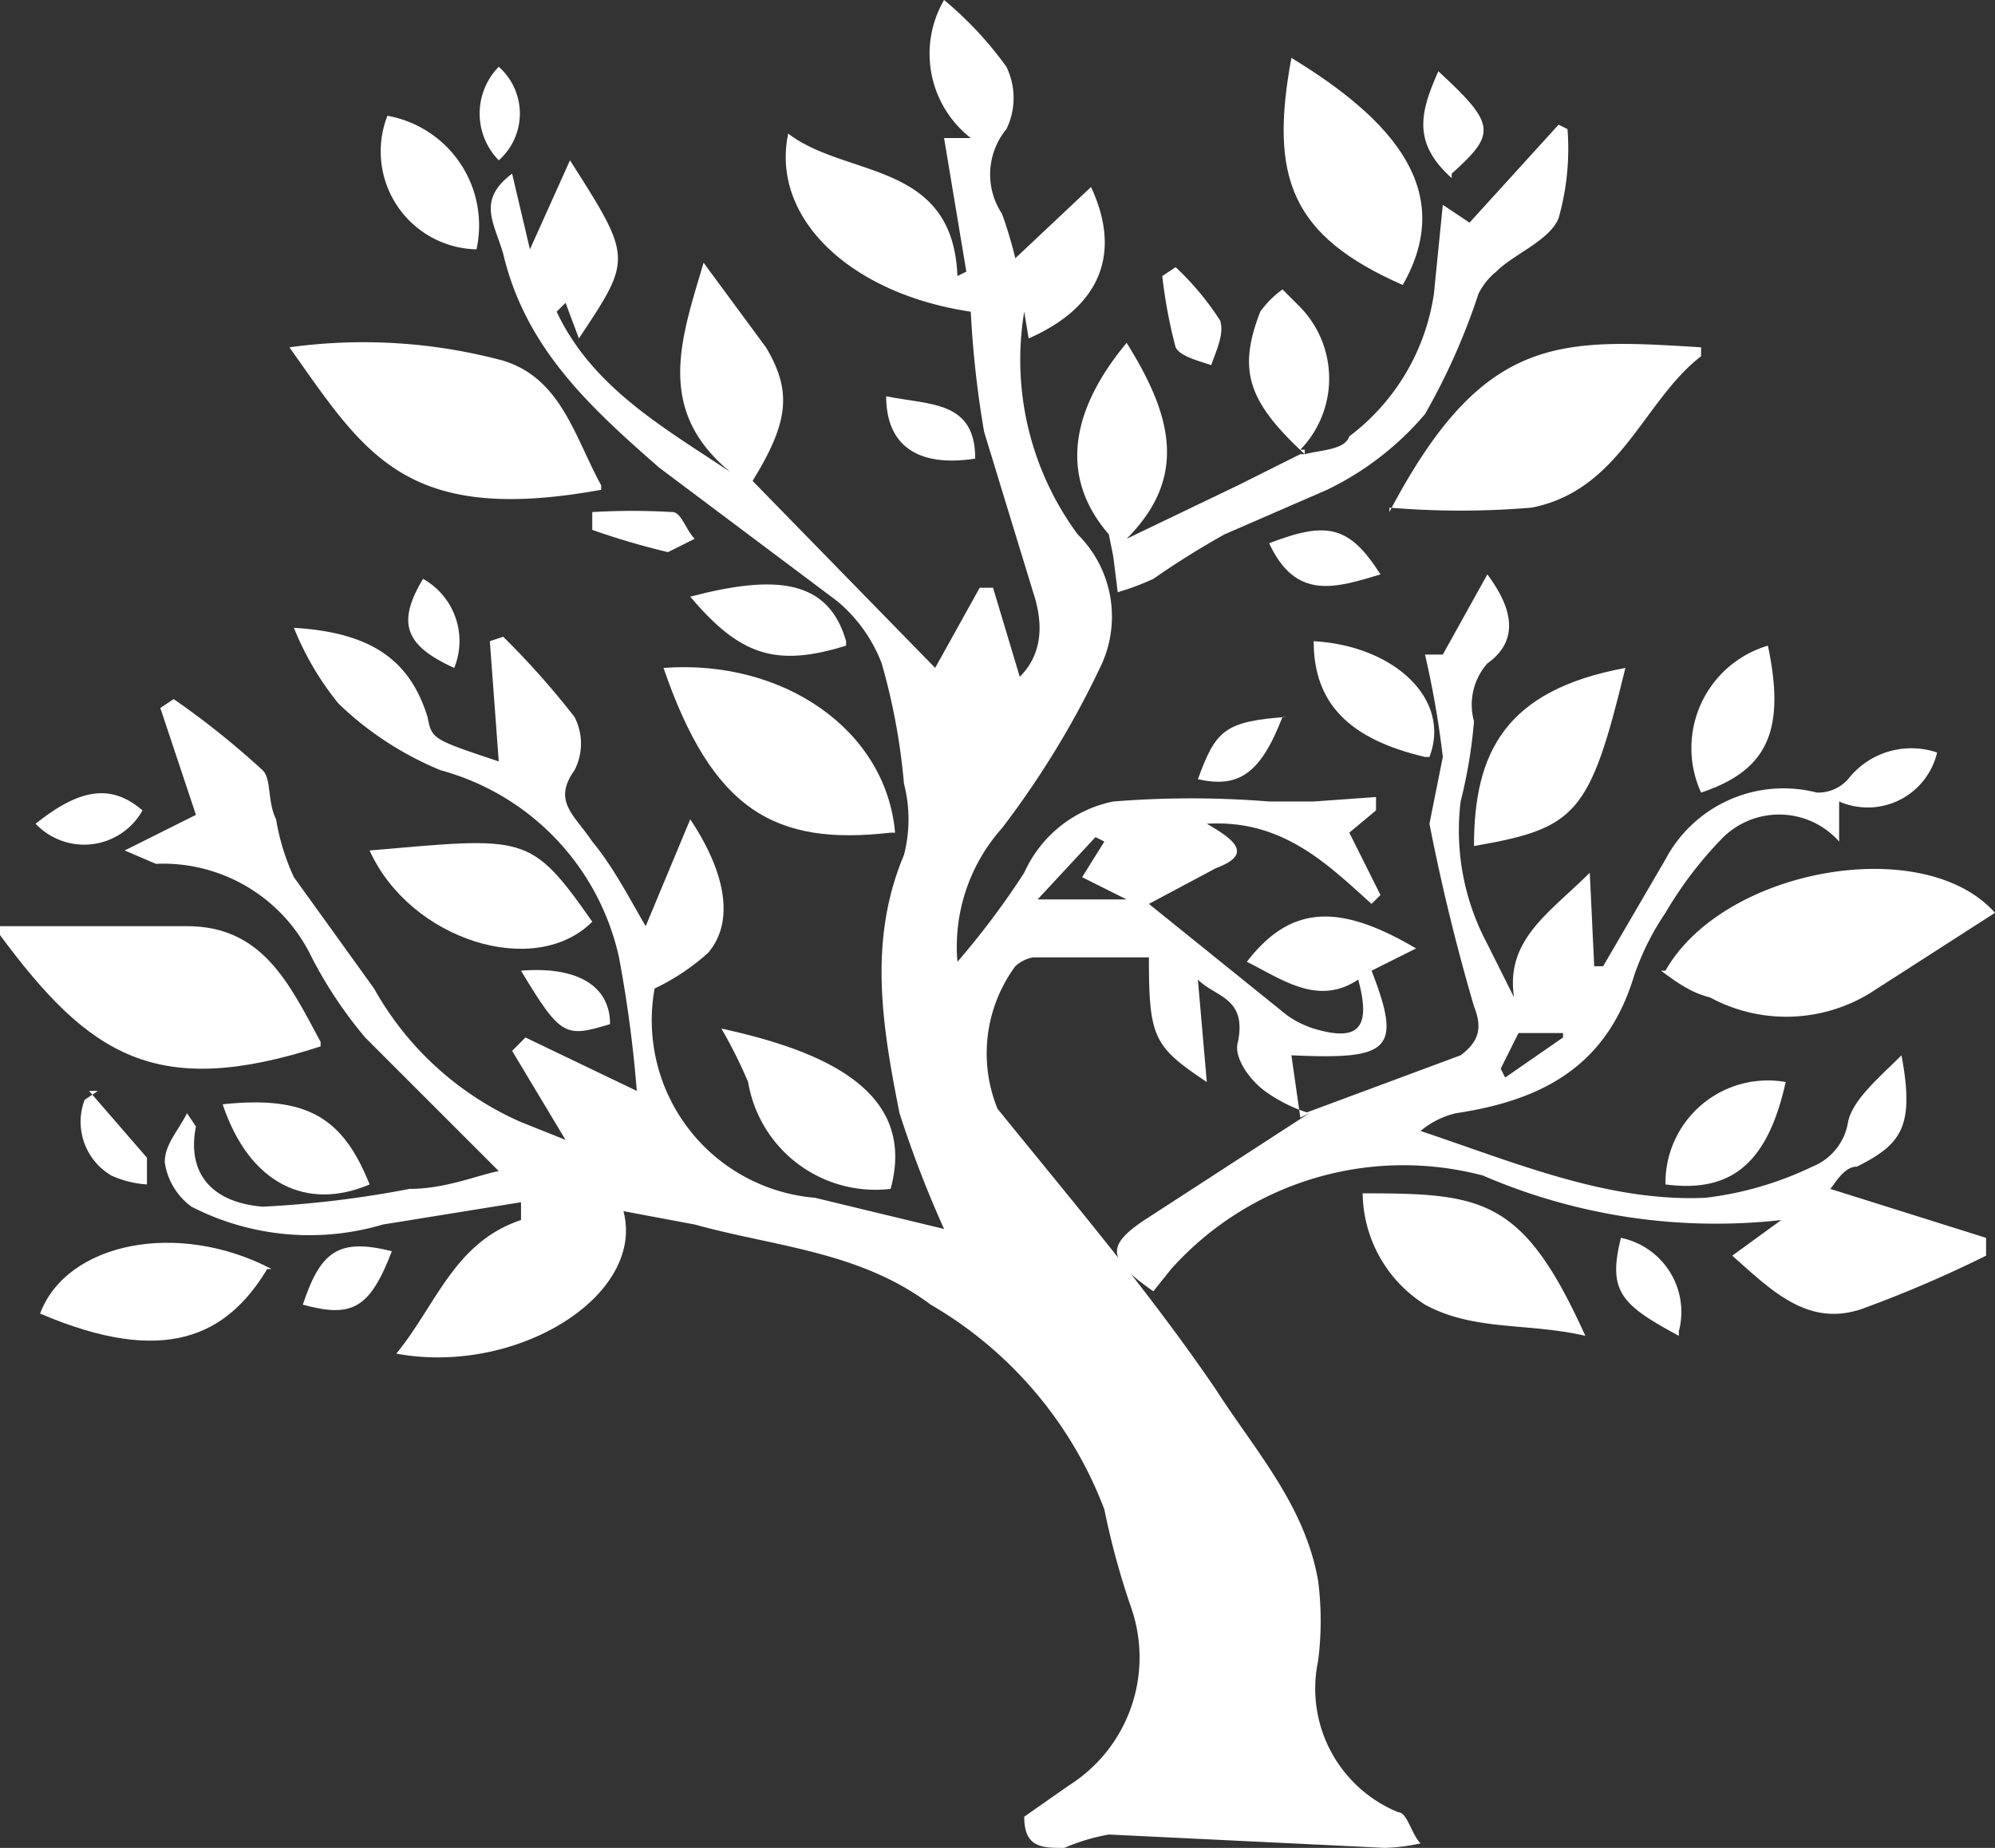
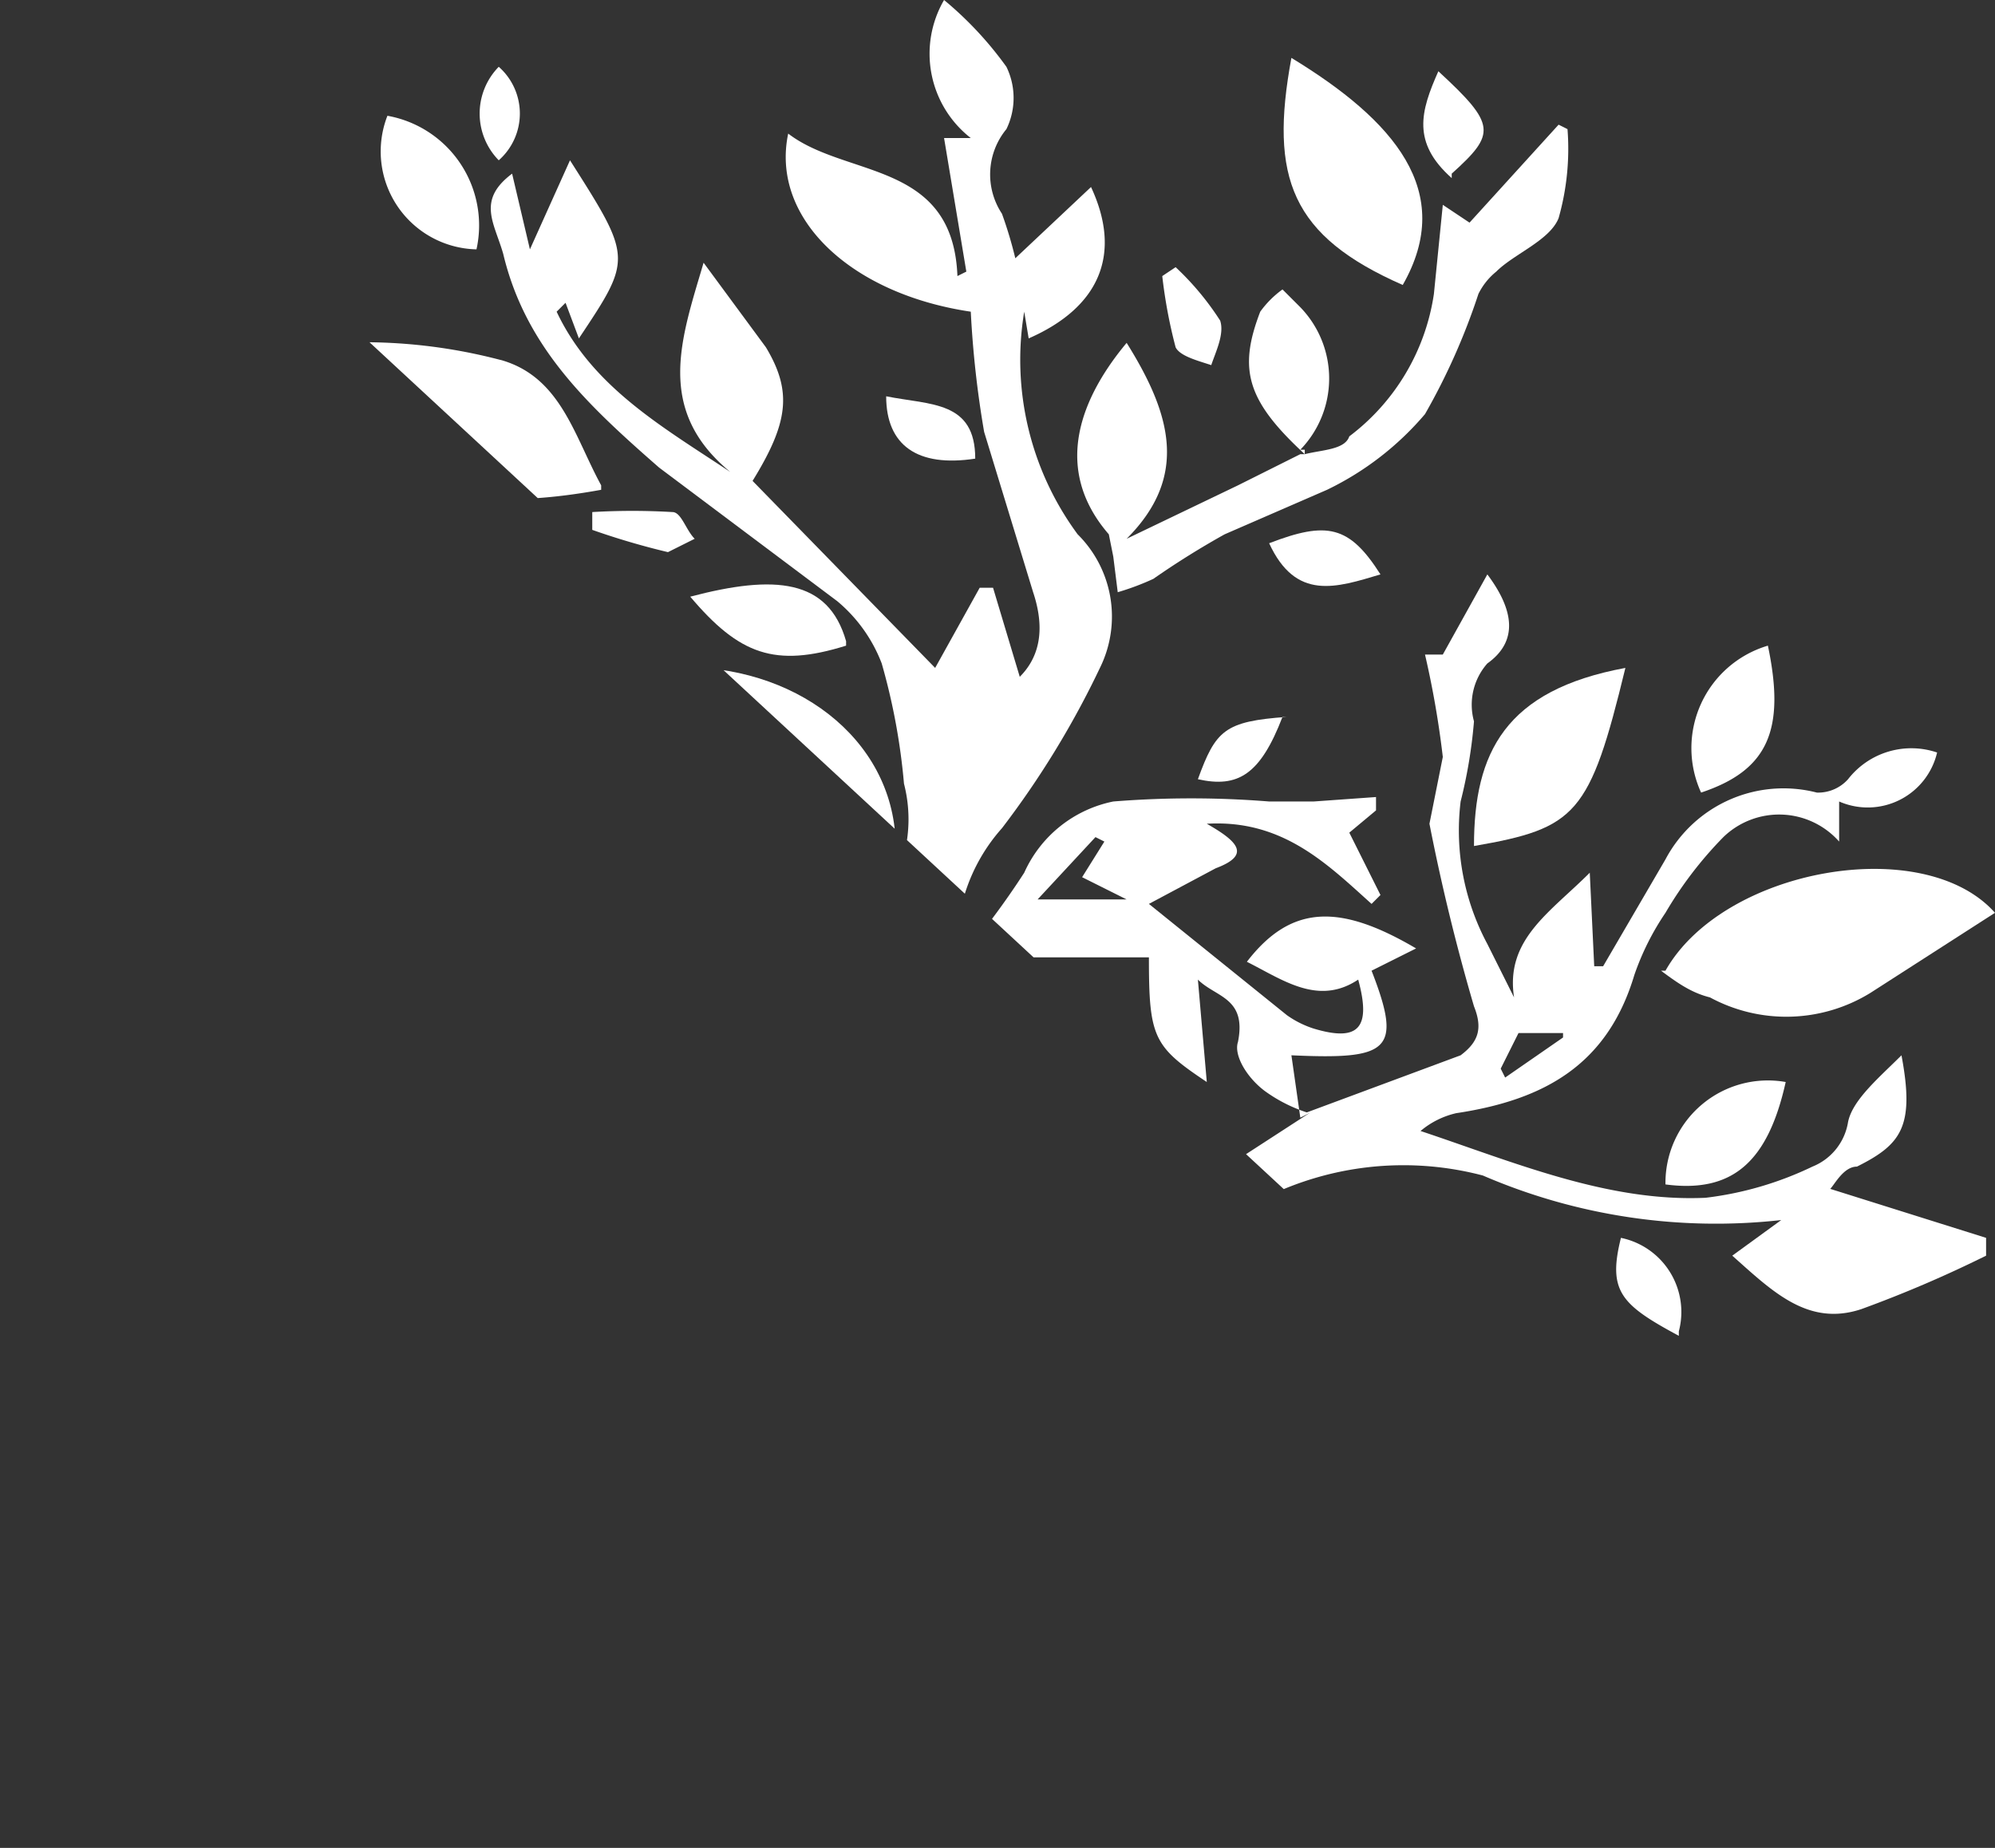
<svg xmlns="http://www.w3.org/2000/svg" viewBox="0 0 44.8 41.5">
  <rect x="0" y="0" width="44.8" height="41.5" fill="#333333" stroke="none" />
  <defs>
    <clipPath id="a">
-       <path fill="#fff" d="M0 0h44.8v41.5H0z" data-name="Rectangle 98" />
+       <path fill="#fff" d="M0 0h44.8v41.5z" data-name="Rectangle 98" />
    </clipPath>
  </defs>
  <g data-name="Group 479">
    <g fill="#fff" clip-path="url(#a)" data-name="Group 478">
      <path d="M29.4 25a3.4 3.4 0 0 1-1-.5c-.4-.3-.7-.8-.6-1.1.2-1-.5-1-.9-1.4l.2 2.3c-1.2-.8-1.3-1-1.3-2.8h-2.6a.8.8 0 0 0-.4.2 3.3 3.3 0 0 0-.4 3.2c1.7 2.1 3.4 4.1 4.9 6.3.9 1.4 2 2.6 2.3 4.3a7.1 7.1 0 0 1 0 1.8 3 3 0 0 0 1.8 3.4c.2 0 .3.5.5.7a4.4 4.4 0 0 1-.8.1l-6.2-.3a4.5 4.5 0 0 0-1 .3c-.5 0-.9 0-.9-.7l1-.7a3.4 3.4 0 0 0 1.4-4 17.4 17.4 0 0 1-.6-2.2 9 9 0 0 0-3.9-4.6c-1.6-1.2-3.5-1.3-5.3-1.8l-1.6-.3c.5 1.9-2.4 3.7-5.1 3.2.9-1.1 1.3-2.5 2.8-3V27l-3.1.5a5.8 5.8 0 0 1-4.3-.4 1.5 1.5 0 0 1-.6-1c0-.4.3-.7.5-1.1l.2.3c-.2 1 .3 1.7 1.5 1.8a23.6 23.6 0 0 0 3.3-.4c.8 0 1.5-.3 2-.4l-3-3A9.7 9.7 0 0 1 7 21.5a3.7 3.7 0 0 0-3.5-2.1l-.7-.3 1.6-.8-.8-2.4.3-.2a18.7 18.7 0 0 1 2 1.6c.2.2.1.7.3 1.1a5 5 0 0 0 .4 1.3l1.8 2.5a7 7 0 0 0 3.3 3l1 .4-1.2-2 .3-.3 2.5 1.2a28.3 28.3 0 0 0-.4-3 5.6 5.6 0 0 0-4-4.2 7.3 7.3 0 0 1-2.3-1.5 6.6 6.6 0 0 1-1-1.7c1.7.1 2.6.7 3 2 .1.5.1.5 1.6 1l-.2-2.7.3-.1a18.5 18.5 0 0 1 1.6 1.8 1.3 1.3 0 0 1 0 1.2c-.5.7 0 1 .4 1.6.5.6.9 1.4 1.2 1.9l1-2.4c.8 1.2 1 2.3.4 3a5 5 0 0 1-1.2.8 4 4 0 0 0 3.6 4.7l2.9.7a24.7 24.7 0 0 1-1-2.6c-.4-2-.7-3.9.1-5.8a3.2 3.2 0 0 0 0-1.6 14.3 14.3 0 0 0-.5-2.7 3.4 3.4 0 0 0-1-1.4l-4-3c-1.6-1.4-3-2.7-3.5-4.8-.2-.7-.6-1.2.2-1.8l.4 1.7.9-2c1.4 2.2 1.4 2.2.2 4l-.3-.8-.2.2c.8 1.7 2.4 2.6 3.9 3.6-1.7-1.4-1.1-3-.6-4.7l1.4 1.9c.6 1 .5 1.7-.3 3L21 15l1-1.8h.3l.6 2c.4-.4.6-1 .3-1.9l-1.1-3.6a22.5 22.5 0 0 1-.3-2.7c-2.7-.4-4.5-2.1-4.1-4 1.3 1 3.7.6 3.8 3.2l.2-.1-.5-3h.6a2.4 2.4 0 0 1-.6-3.1 8 8 0 0 1 1.4 1.5 1.6 1.6 0 0 1 0 1.4 1.6 1.6 0 0 0-.1 1.9 9.4 9.4 0 0 1 .3 1l1.7-1.6c.7 1.5.2 2.7-1.4 3.4L23 7a6.6 6.6 0 0 0 1.2 5 2.6 2.6 0 0 1 .5 3 20.2 20.2 0 0 1-2.2 3.6 4 4 0 0 0-1 3 18 18 0 0 0 1.5-2A2.8 2.8 0 0 1 25 18a21.9 21.9 0 0 1 3.5 0h1l1.4-.1v.3l-.6.5.7 1.4-.2.2c-1-.9-2-1.9-3.7-1.8.7.4 1 .7.2 1l-1.5.8 3.1 2.5a2.2 2.2 0 0 0 .6.3c1 .3 1.3 0 1-1.1-.9.6-1.7 0-2.5-.4 1-1.3 2.1-1.3 3.8-.3l-1 .5c.7 1.8.4 2-1.8 1.9l.2 1.4Zm-5.1-5.3.5-.8-.2-.1-1.3 1.4h2l-1-.5" data-name="Path 2955" />
      <path d="m29.3 25 3.5-1.3c.4-.3.5-.6.3-1.1a46 46 0 0 1-1-4.1l.3-1.5a20.9 20.9 0 0 0-.4-2.3h.4l1-1.8c.6.8.7 1.5 0 2a1.4 1.4 0 0 0-.3 1.3 11 11 0 0 1-.3 1.8 5.4 5.4 0 0 0 .6 3.2l.6 1.2c-.2-1.3.8-1.9 1.7-2.8l.1 2.1h.2l1.4-2.4a3 3 0 0 1 3.4-1.5.9.9 0 0 0 .7-.3 1.8 1.8 0 0 1 2-.6 1.6 1.6 0 0 1-2.2 1.1v.9a1.8 1.8 0 0 0-2.6-.1 8.7 8.7 0 0 0-1.3 1.7 5.9 5.9 0 0 0-.7 1.4c-.6 2-2 2.8-4 3.1a1.9 1.9 0 0 0-.8.4c2.1.7 4.2 1.6 6.4 1.5a7.6 7.6 0 0 0 2.4-.7 1.3 1.3 0 0 0 .8-1c.1-.5.7-1 1.2-1.5.3 1.6 0 2-1 2.5-.3 0-.5.4-.6.5l3.5 1.1v.4a27.4 27.4 0 0 1-2.8 1.2c-1.2.4-2-.4-2.9-1.2l1.1-.8a13.2 13.2 0 0 1-6.7-1 7 7 0 0 0-7 2.1l-.4.5c-1-.7-1.1-1-.2-1.6l3.7-2.4m4.3-1 .1.2 1.3-.9v-.1h-1l-.4.8" data-name="Path 2956" />
      <path d="M29.3 10.2c.4-.1.9-.1 1-.4a4.9 4.9 0 0 0 1.9-3.2l.2-2 .6.4L35 2.8l.2.1a5.7 5.7 0 0 1-.2 2c-.2.5-1 .8-1.4 1.2a1.5 1.5 0 0 0-.4.5A14.6 14.6 0 0 1 32 9.3a6.7 6.7 0 0 1-2.2 1.7l-2.3 1a18.8 18.8 0 0 0-1.6 1 5.8 5.8 0 0 1-.8.3l-.1-.8-.1-.5c-1.3-1.5-.6-3.1.4-4.3 1 1.6 1.4 3 0 4.4l2.5-1.2 1.4-.7Z" data-name="Path 2957" />
-       <path d="M31.2 11.5c2.1-4 3.8-3.9 7-3.7V8c-1.3 1-1.8 3-3.8 3.4a19 19 0 0 1-3.2 0" data-name="Path 2958" />
      <path d="M13.5 11c-4.4.8-5.3-.8-7-3.2a12.1 12.1 0 0 1 4.8.3c1.3.4 1.6 1.7 2.2 2.8" data-name="Path 2959" />
      <path d="M7.2 23.5C3.5 24.7 2 23.7 0 21v-.2h4.2c1.7 0 2.3 1.3 3 2.6" data-name="Path 2960" />
      <path d="M37.4 21.8c1.3-2.3 5.8-3.1 7.4-1.3L42 22.3a3.6 3.6 0 0 1-3.6.1c-.4-.1-.7-.3-1.1-.6" data-name="Path 2961" />
      <path d="M20 18.7c-2.6.3-4-.5-5.1-3.7 2.7-.2 5 1.4 5.2 3.7" data-name="Path 2962" />
-       <path d="M30.6 26.8c2.7 0 3.6.1 5 3.2-1.3-.3-2.5-.1-3.6-.7a3 3 0 0 1-1.4-2.5" data-name="Path 2963" />
      <path d="M31.5 6.4C29 5.3 28.5 4 29 1.3c2.3 1.4 3.7 3 2.5 5.1" data-name="Path 2964" />
      <path d="M6 28.5c-.9 1.5-2.3 2.2-5.1 1 .6-1.6 3.1-2.1 5.2-1" data-name="Path 2965" />
      <path d="M8.3 19.1c3.5-.3 3.6-.4 5 1.6-1.3 1.3-4.1.4-5-1.6" data-name="Path 2966" />
      <path d="M20 26.7a2.9 2.9 0 0 1-3.2-2.4 10.9 10.9 0 0 0-.6-1.2c2.3.5 4.4 1.4 3.8 3.6" data-name="Path 2967" />
      <path d="M33.1 19c0-2.1.7-3.5 3.4-4-.8 3.3-1.1 3.6-3.4 4" data-name="Path 2968" />
-       <path d="M32 17c-1.7-.4-2.5-1.2-2.5-2.6 1.8.1 3.1 1.3 2.6 2.6" data-name="Path 2969" />
      <path d="M5 24.8c1.9-.2 2.7.3 3.3 1.8-1.4.6-2.7 0-3.3-1.8" data-name="Path 2970" />
      <path d="M37.4 26.6a2.3 2.3 0 0 1 2.7-2.3c-.4 1.8-1.2 2.5-2.7 2.3" data-name="Path 2971" />
      <path d="M39.7 14.5c.4 1.9 0 2.8-1.5 3.3a2.4 2.4 0 0 1 1.5-3.3" data-name="Path 2972" />
      <path d="M29.3 10.2C28 9 27.8 8.3 28.3 7a2.2 2.2 0 0 1 .5-.5l.4.4a2.3 2.3 0 0 1 0 3.2h.1" data-name="Path 2973" />
      <path d="M8.7 2.6a2.5 2.5 0 0 1 2 3 2.2 2.2 0 0 1-2-3" data-name="Path 2974" />
      <path d="M19 14.5c-1.6.5-2.4.2-3.5-1.1 1.9-.5 3.1-.4 3.5 1" data-name="Path 2975" />
      <path d="M28.5 12.2c1.3-.5 1.8-.4 2.5.7-1 .3-1.9.6-2.5-.7" data-name="Path 2976" />
      <path d="M37.7 30c-1.3-.7-1.6-1-1.3-2.2a1.7 1.7 0 0 1 1.3 2.1" data-name="Path 2977" />
      <path d="M21.9 10.3c-1.3.2-2-.3-2-1.4 1 .2 2 .1 2 1.4" data-name="Path 2978" />
      <path d="M8.8 28.1c-.5 1.3-.9 1.5-2 1.2.4-1.2.8-1.5 2-1.2" data-name="Path 2979" />
      <path d="M32.6 4c-.9-.8-.7-1.5-.3-2.4 1.3 1.2 1.3 1.4.3 2.3" data-name="Path 2980" />
      <path d="M26.4 6a6.3 6.3 0 0 1 1 1.2c.1.3-.1.7-.2 1-.3-.1-.7-.2-.8-.4a11.2 11.2 0 0 1-.3-1.6l.3-.2" data-name="Path 2981" />
      <path d="M2 24.5 3.3 26v.6a2.3 2.3 0 0 1-.8-.2 1.4 1.4 0 0 1-.6-1.7l.3-.2" data-name="Path 2982" />
      <path d="M11.7 21.8c1.2-.1 2 .3 2 1.2-1 .3-1.1.3-2-1.2" data-name="Path 2983" />
      <path d="M.8 18.5c1-.8 1.7-.9 2.4-.3a1.5 1.5 0 0 1-2.4.3" data-name="Path 2984" />
      <path d="M28.8 16.1c-.5 1.3-1 1.6-1.9 1.4.4-1.1.6-1.3 2-1.4" data-name="Path 2985" />
      <path d="M13.3 11.5a15.4 15.4 0 0 1 1.8 0c.2 0 .3.4.5.6l-.6.3a16.8 16.8 0 0 1-1.7-.5v-.4" data-name="Path 2986" />
      <path d="M9.5 13a1.6 1.6 0 0 1 .7 2c-1.1-.5-1.3-1-.7-2" data-name="Path 2987" />
      <path d="M11.2 3.6a1.5 1.5 0 0 1 0-2.1 1.4 1.4 0 0 1 0 2.1" data-name="Path 2988" />
    </g>
  </g>
</svg>